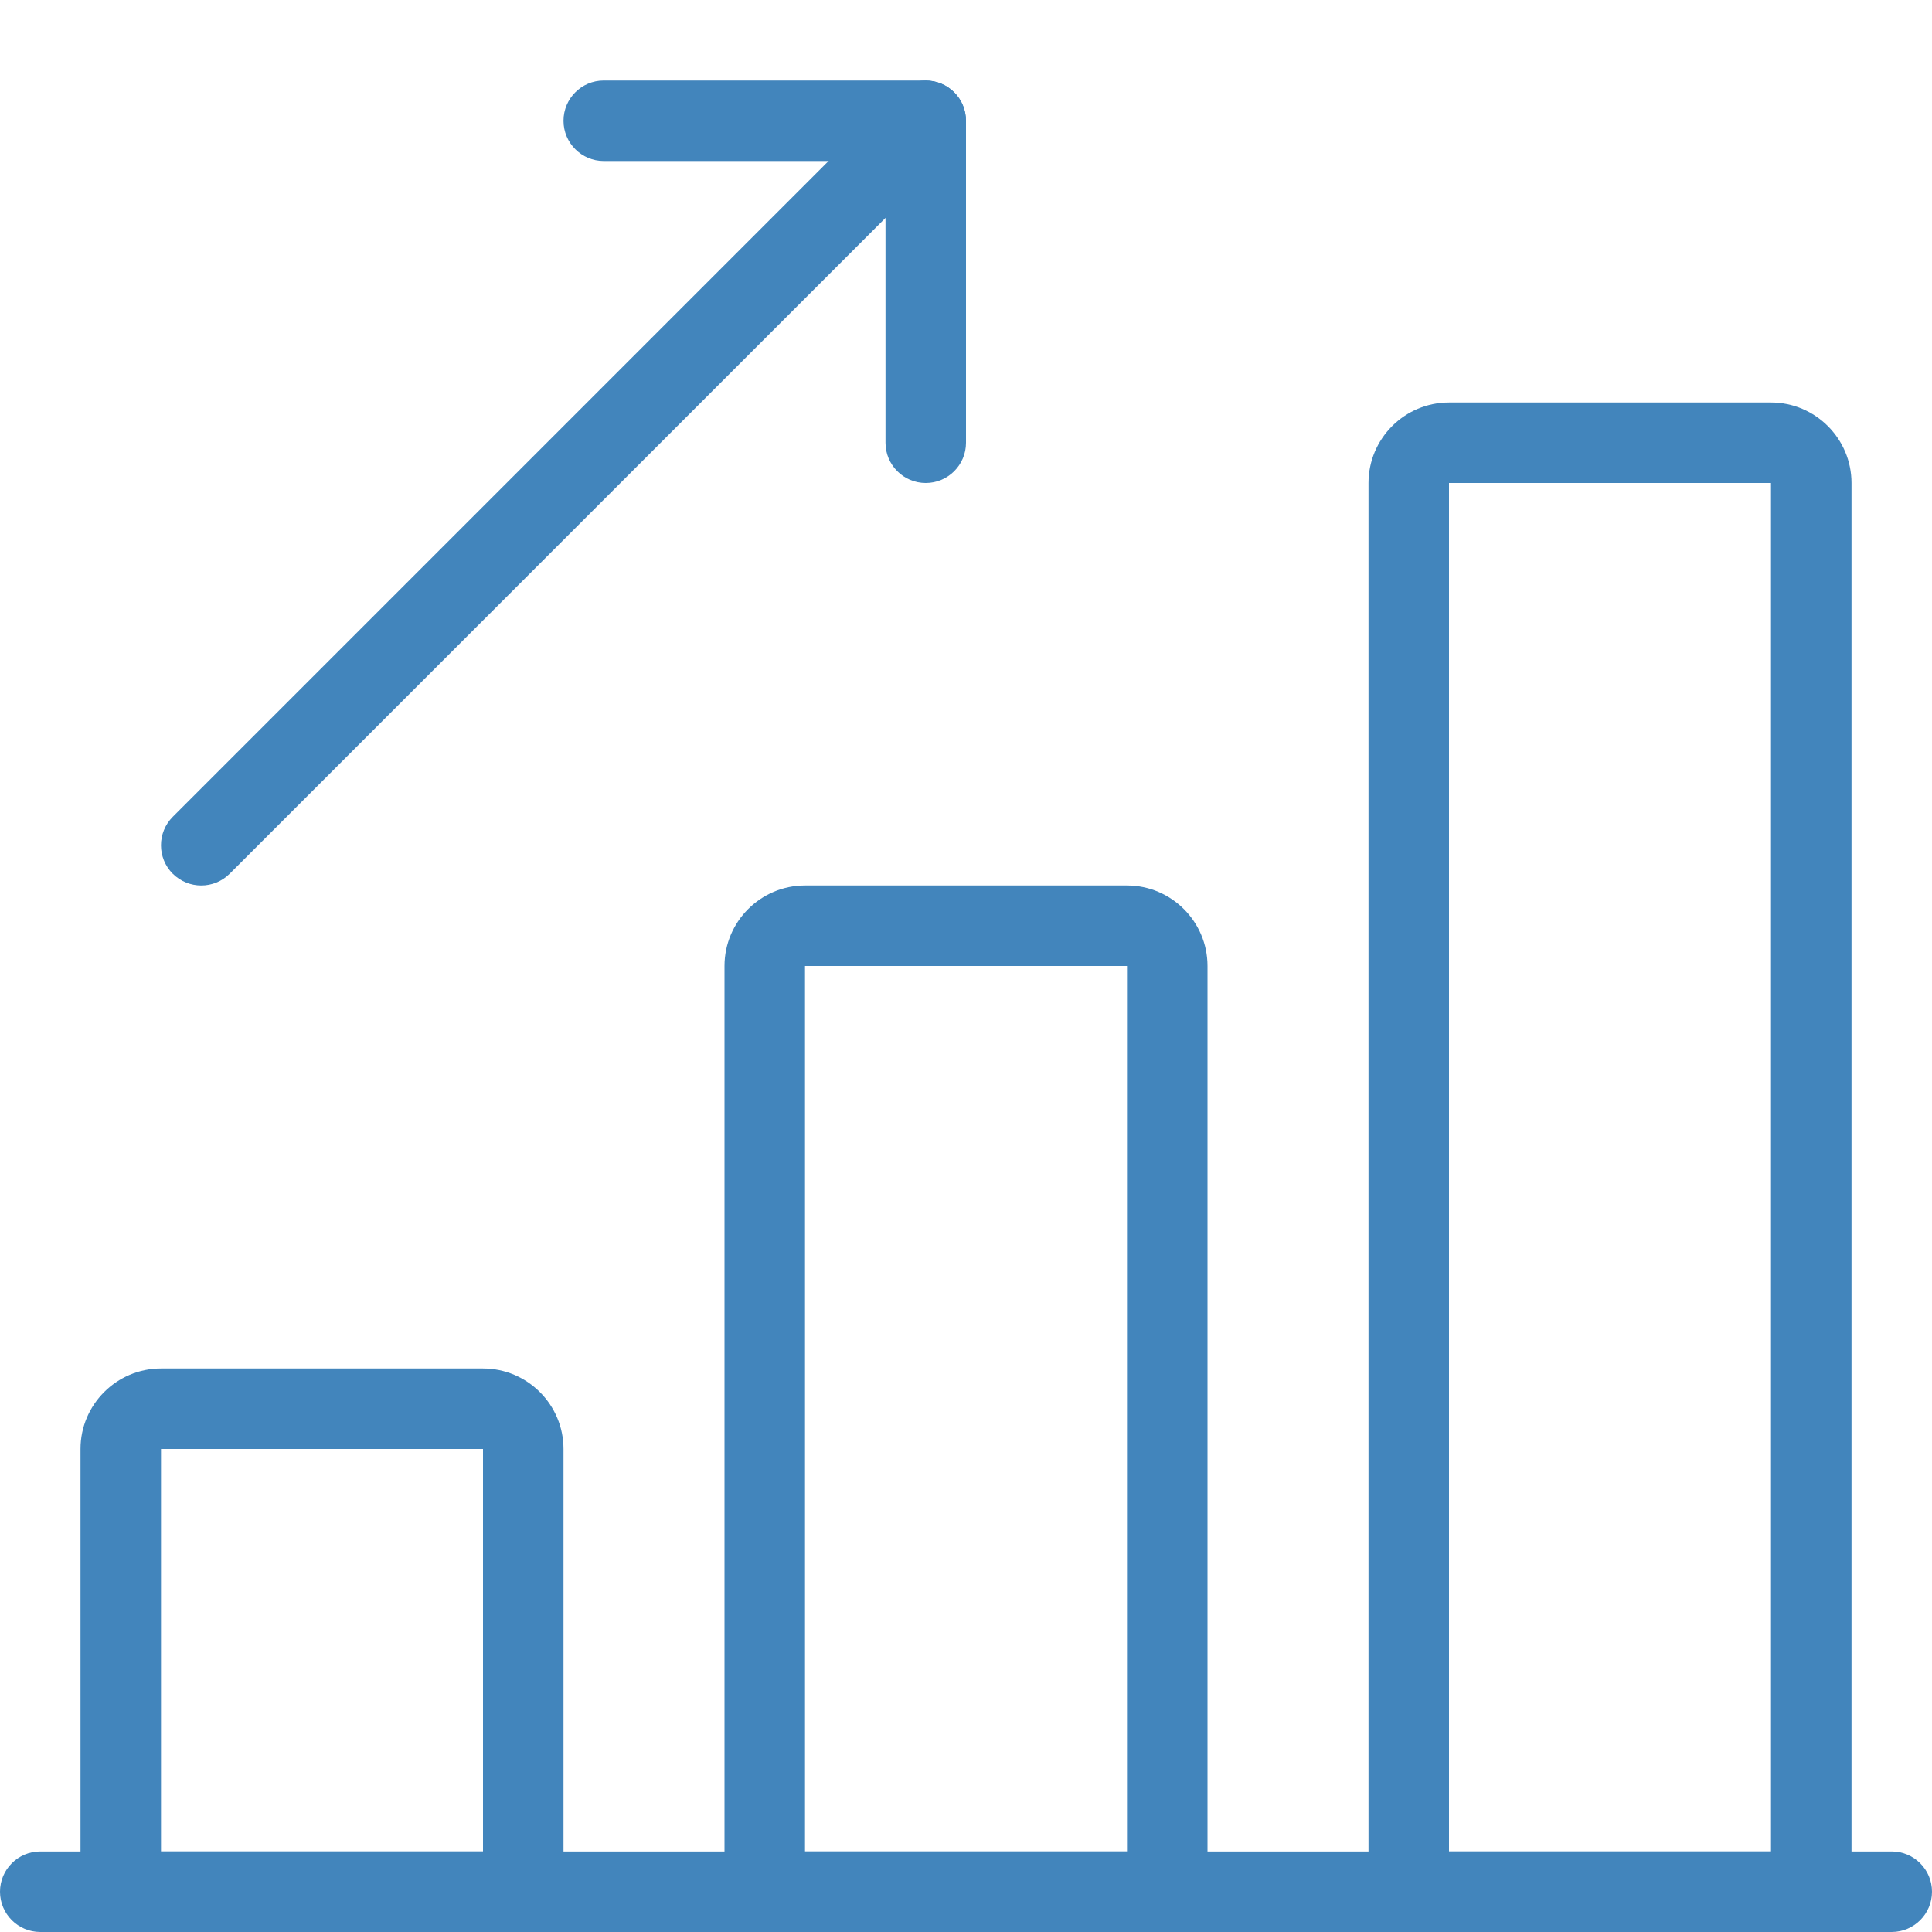
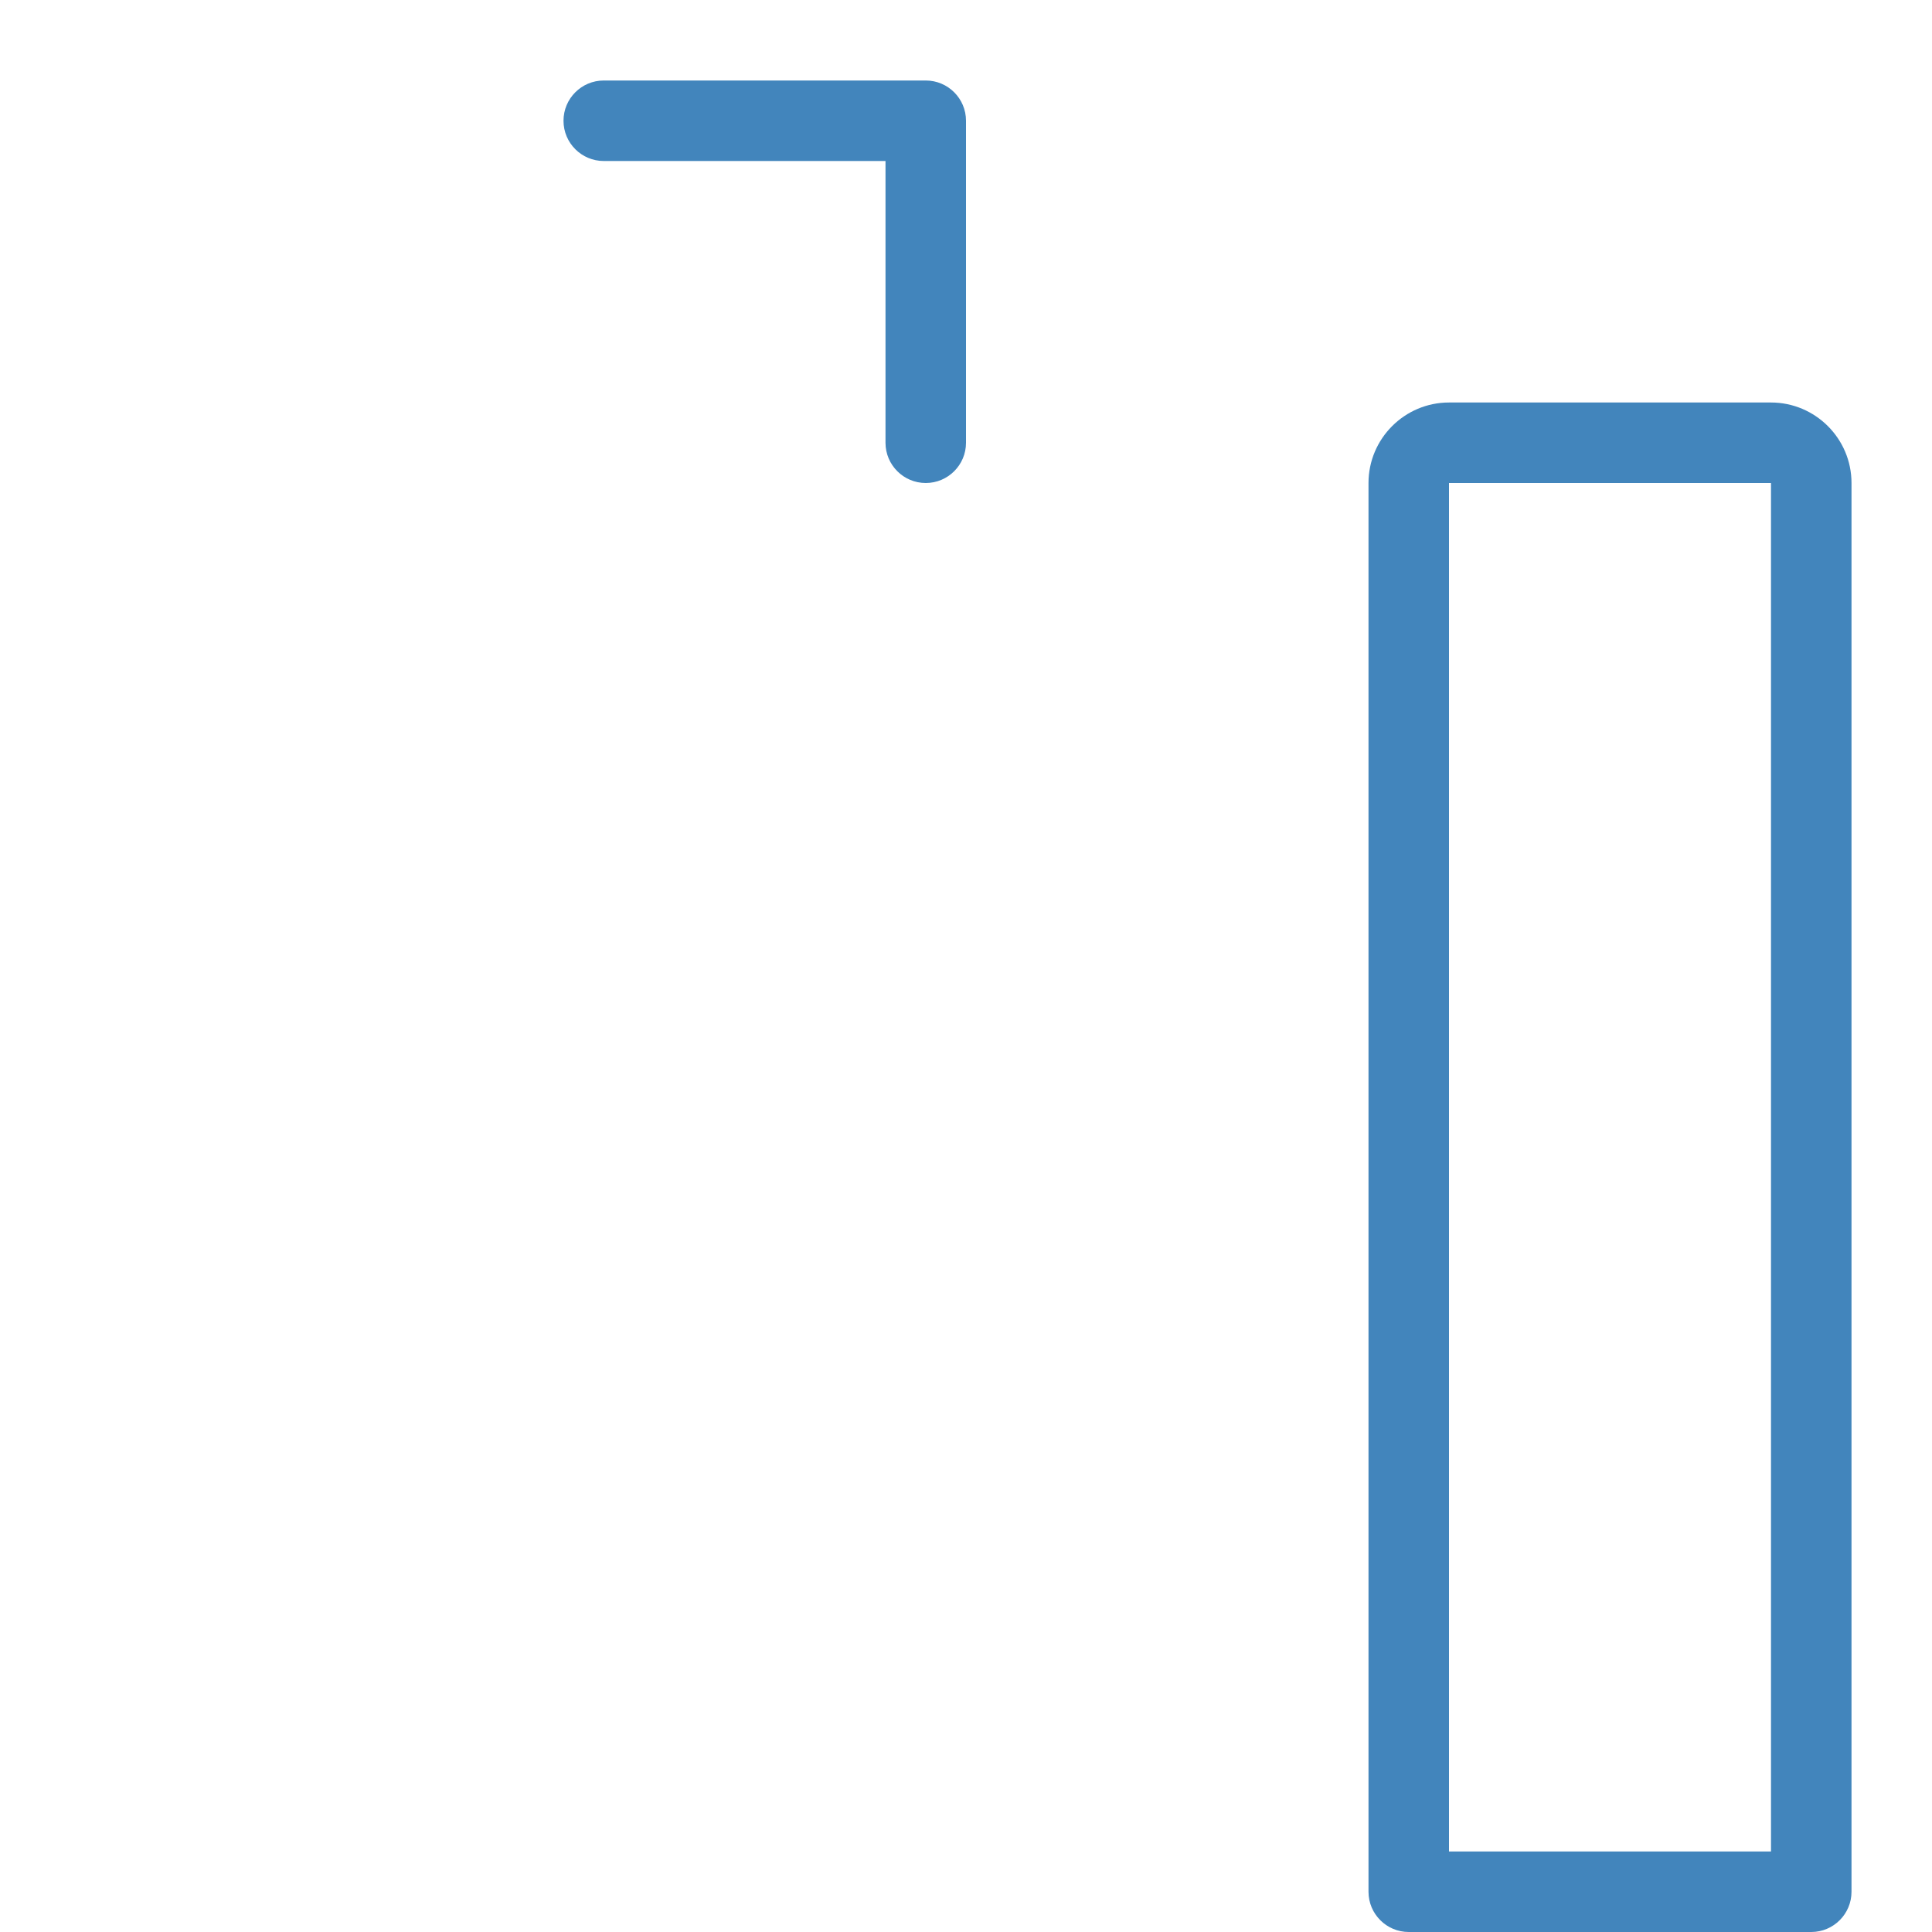
<svg xmlns="http://www.w3.org/2000/svg" id="light" height="512" viewBox="0 0 24 24" width="512">
  <g>
-     <path d="m23.5 24h-23c-.276 0-.5-.224-.5-.5s.224-.5.5-.5h23c.276 0 .5.224.5.5s-.224.5-.5.5z" data-original="#000000" class="active-path" style="fill:#4285BC" data-old_color="#000000" />
-     <path d="m6.5 24h-5c-.276 0-.5-.224-.5-.5v-5.5c0-.551.449-1 1-1h4c.551 0 1 .449 1 1v5.5c0 .276-.224.5-.5.5zm-4.5-1h4v-5h-4z" data-original="#000000" class="active-path" style="fill:#4285BC" data-old_color="#000000" />
-     <path d="m14.5 24h-5c-.276 0-.5-.224-.5-.5v-11.5c0-.551.449-1 1-1h4c.551 0 1 .449 1 1v11.5c0 .276-.224.5-.5.5zm-4.5-1h4v-11h-4z" data-original="#000000" class="active-path" style="fill:#4285BC" data-old_color="#000000" />
    <path d="m22.5 24h-5c-.276 0-.5-.224-.5-.5v-17.5c0-.551.449-1 1-1h4c.551 0 1 .449 1 1v17.5c0 .276-.224.5-.5.5zm-4.5-1h4v-17h-4z" data-original="#000000" class="active-path" style="fill:#4285BC" data-old_color="#000000" />
-     <path d="m2.5 11c-.128 0-.256-.049-.354-.146-.195-.195-.195-.512 0-.707l9-9c.195-.195.512-.195.707 0s.195.512 0 .707l-9 9c-.097.097-.225.146-.353.146z" data-original="#000000" class="active-path" style="fill:#4285BC" data-old_color="#000000" />
    <path d="m11.5 6c-.276 0-.5-.224-.5-.5v-3.5h-3.5c-.276 0-.5-.224-.5-.5s.224-.5.5-.5h4c.276 0 .5.224.5.5v4c0 .276-.224.5-.5.5z" data-original="#000000" class="active-path" style="fill:#4285BC" data-old_color="#000000" />
  </g>
</svg>